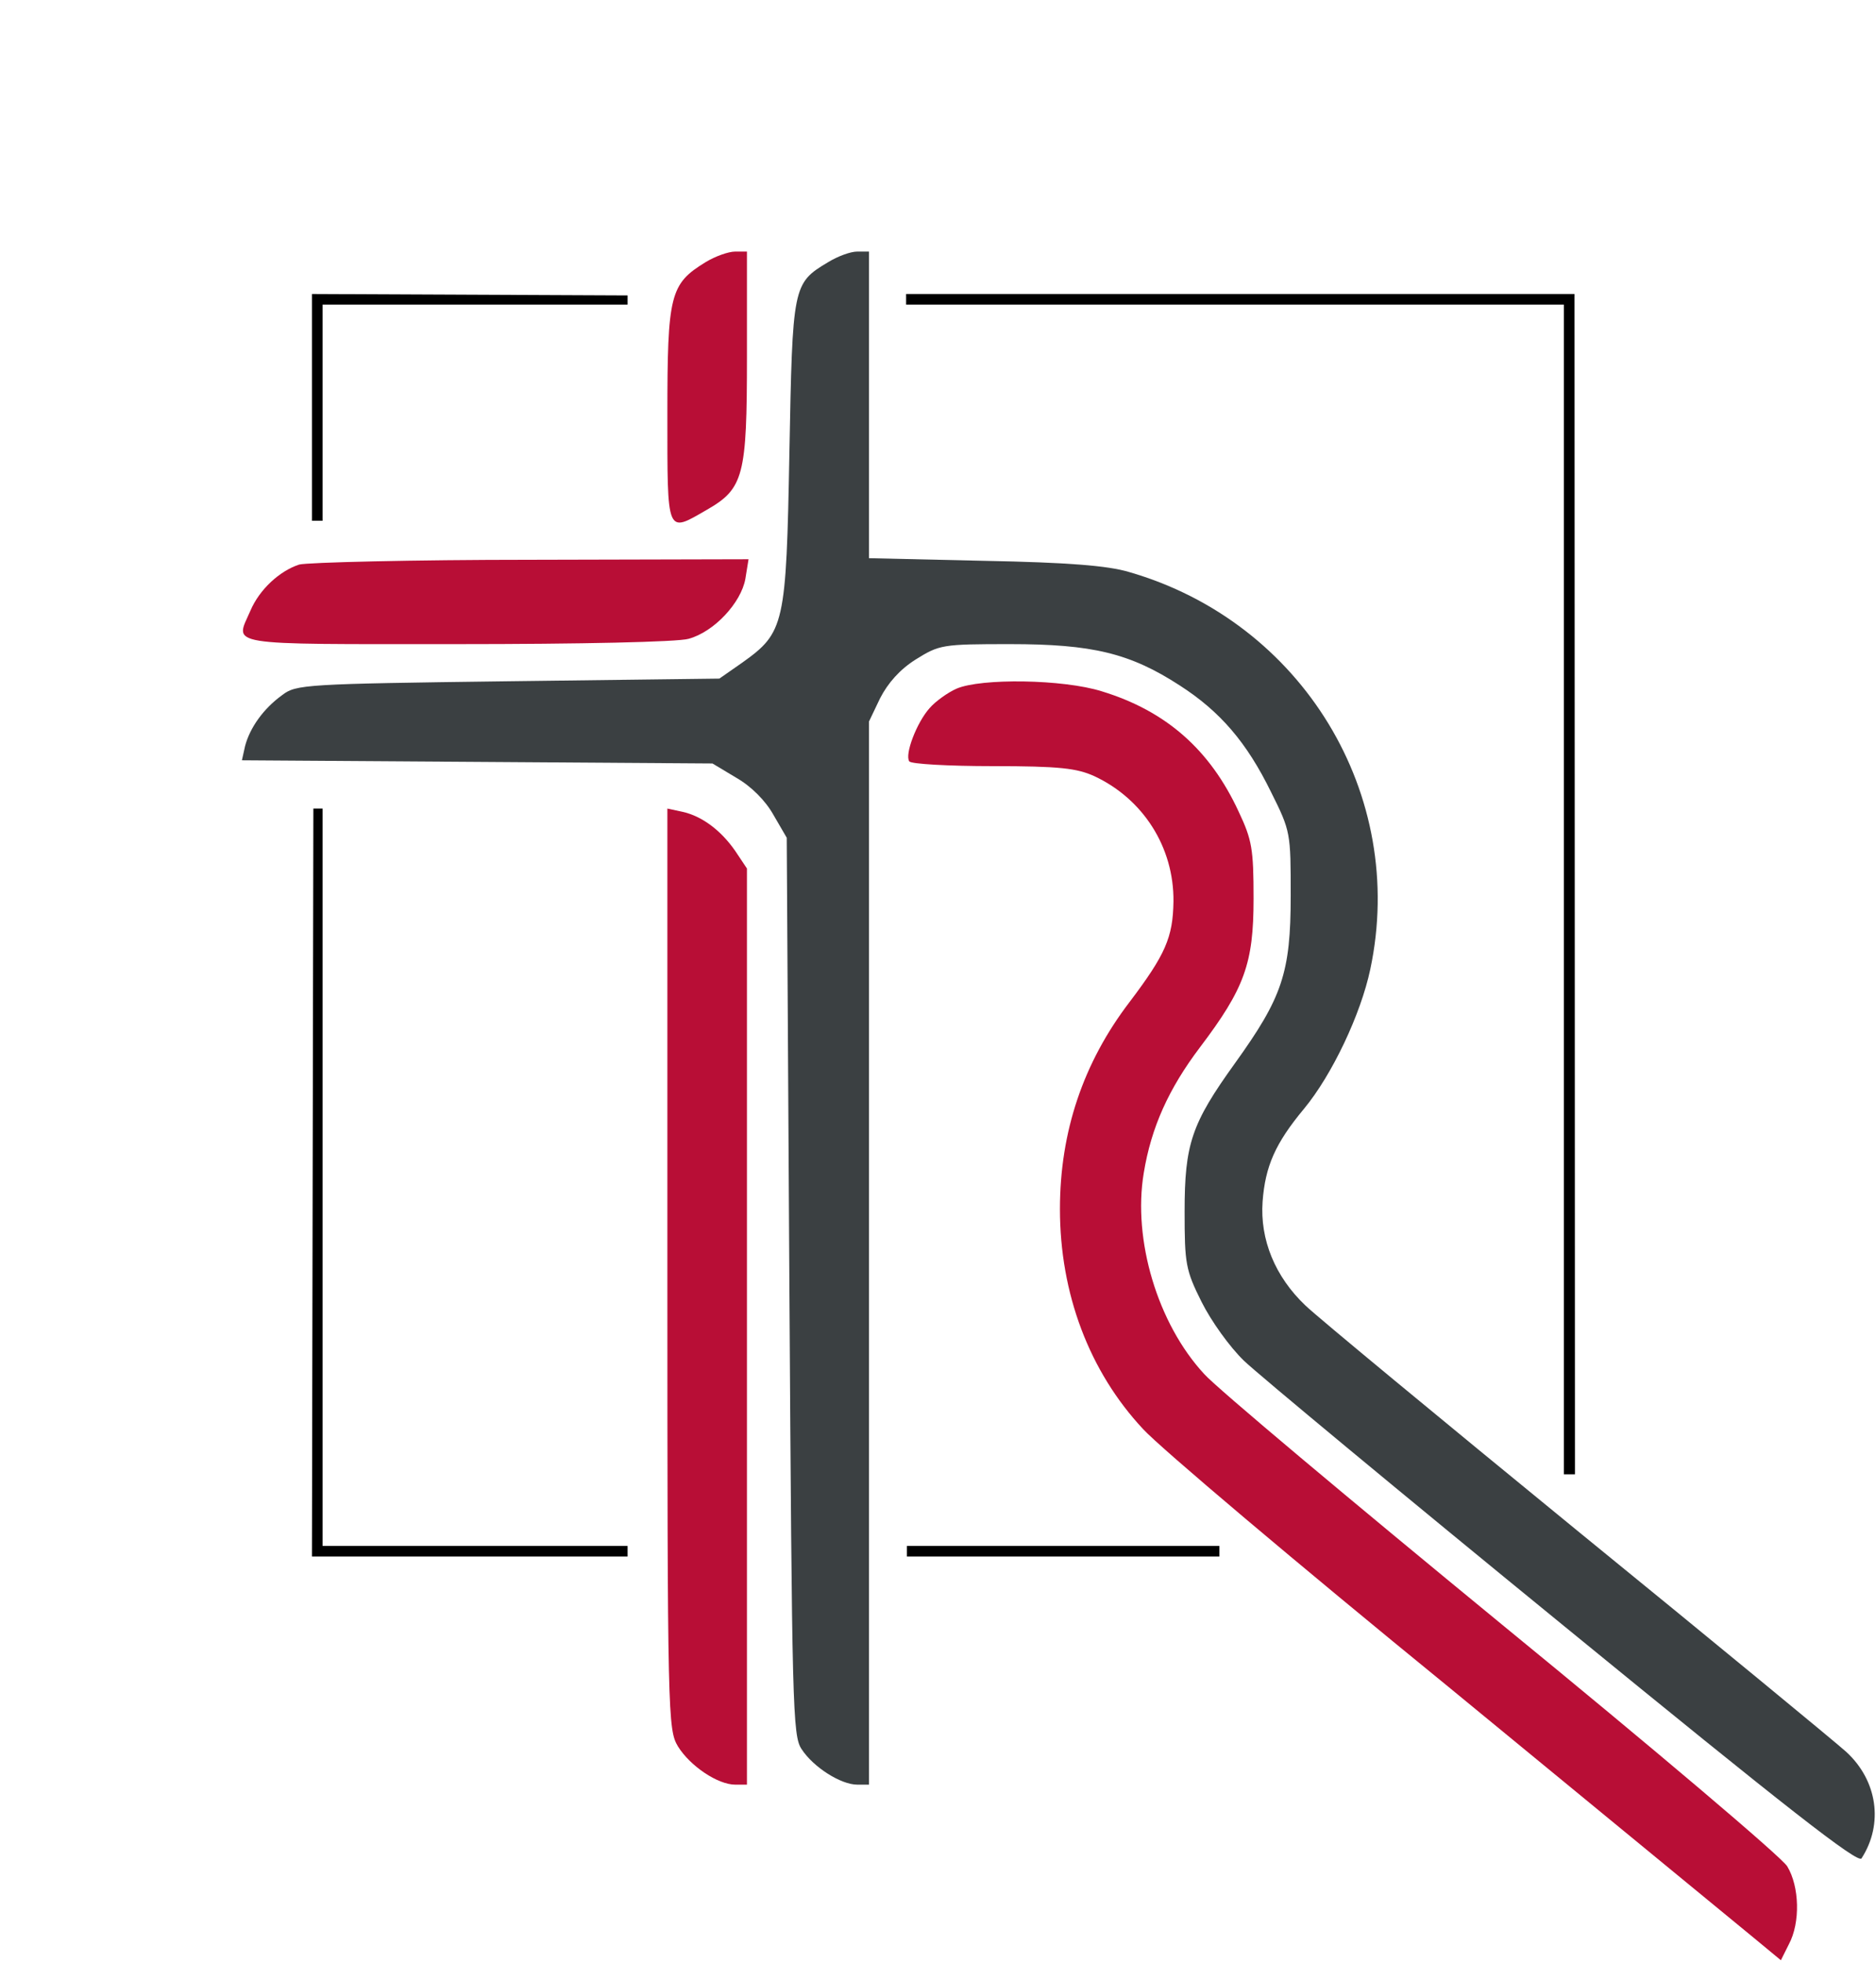
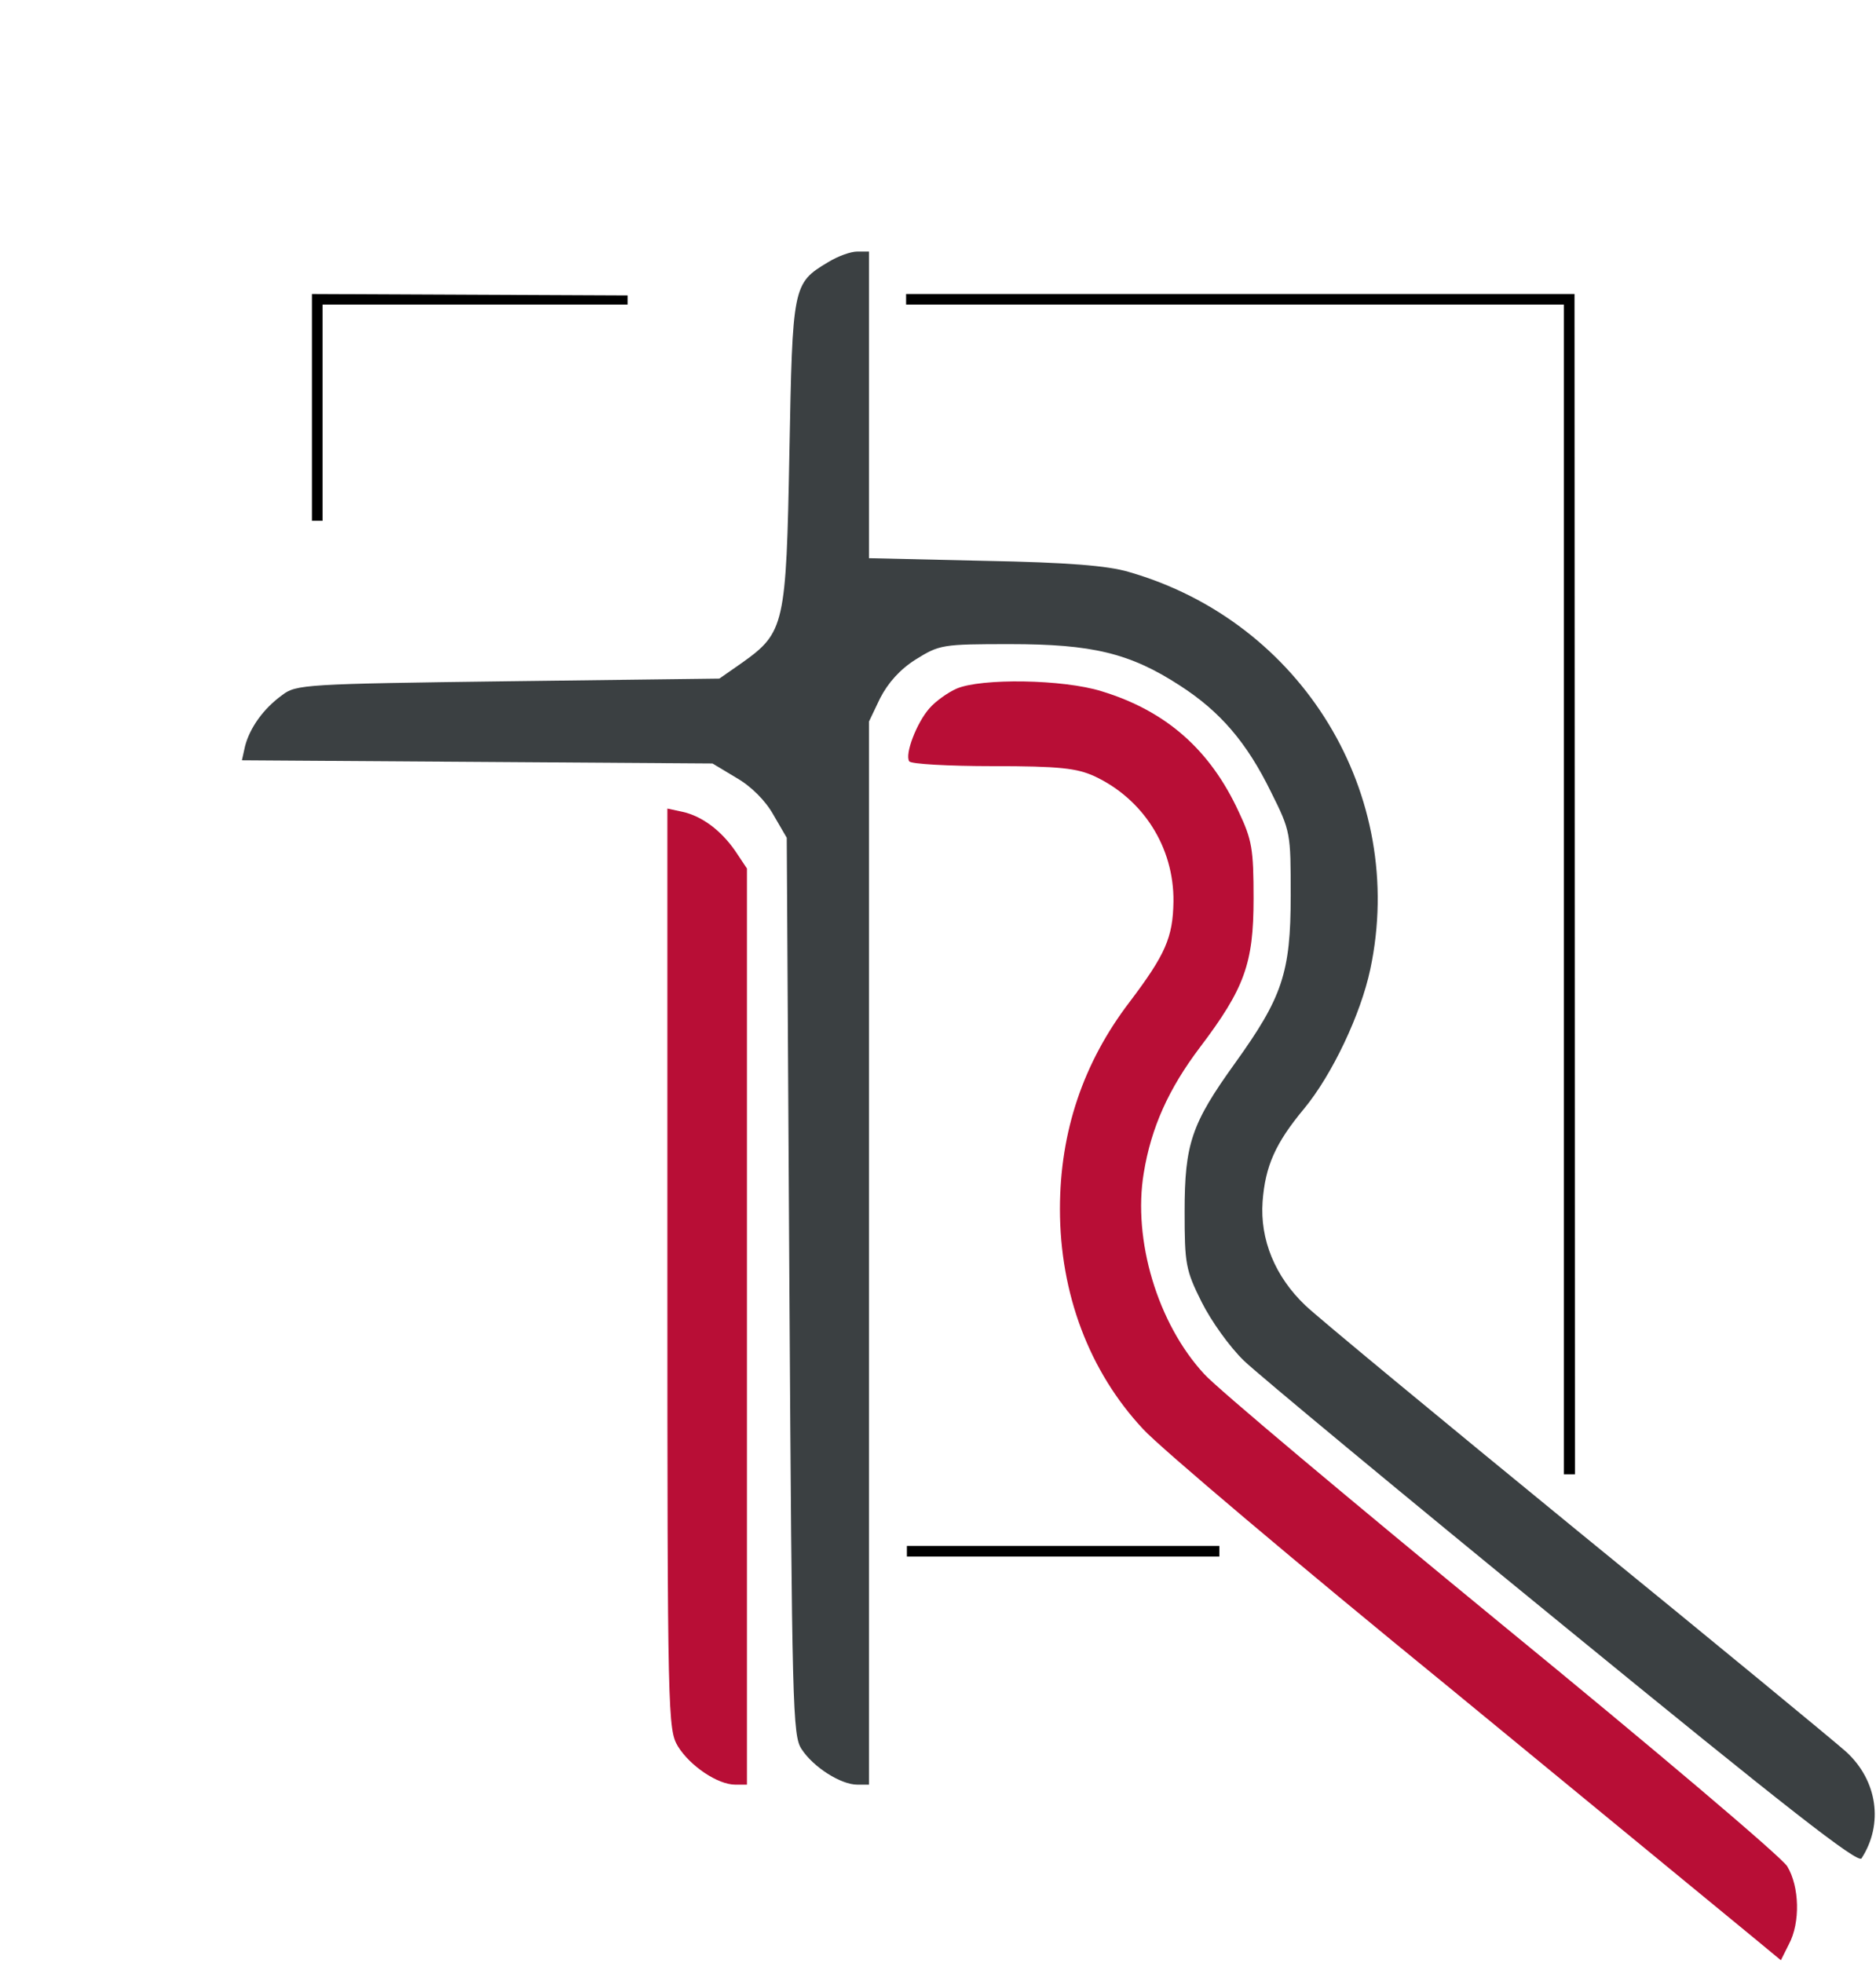
<svg xmlns="http://www.w3.org/2000/svg" width="411" height="430" viewBox="0 0 411 430" fill="none">
  <g clip-path="url(#clip0_2510_18)">
-     <path d="M154.579 57.44C146.791 62.205 146.211 64.529 146.211 90.796C146.211 117.41 145.978 116.829 154.811 111.715C162.947 107.067 163.644 104.277 163.644 78.127V55.115H161.087C159.576 55.115 156.671 56.161 154.579 57.44Z" fill="#B80E36" />
    <path d="M181.426 57.44C173.639 62.089 173.639 62.553 172.941 99.28C172.244 136.936 171.895 138.563 162.598 145.187L157.6 148.674L111.344 149.255C66.831 149.837 64.855 149.953 61.834 152.277C57.65 155.298 54.743 159.482 53.697 163.435L53 166.573L104.603 166.921L156.089 167.27L161.319 170.408C164.573 172.267 167.711 175.405 169.455 178.543L172.361 183.54L172.941 281.748C173.523 374.029 173.639 380.305 175.615 383.21C178.171 387.162 184.215 390.997 187.818 390.997H190.375V274.542V158.088L192.815 152.975C194.559 149.604 197.116 146.699 200.603 144.49C205.833 141.236 206.413 141.12 221.29 141.12C239.305 141.12 247.556 143.095 258.481 150.185C267.314 155.88 273.125 162.62 278.471 173.546C282.771 182.146 282.771 182.494 282.771 196.209C282.771 213.177 280.912 218.524 270.568 232.935C261.038 246.184 259.527 250.601 259.527 265.477C259.527 276.867 259.759 278.262 263.246 285.235C265.338 289.419 269.406 295.114 272.544 298.136C275.566 301.041 307.062 327.191 342.51 356.13C391.555 396.227 407.013 408.314 407.827 407.152C412.708 399.598 411.313 390.068 404.456 383.792C402.132 381.7 375.633 359.85 345.531 335.327C315.546 310.804 288.699 288.606 286.026 286.048C279.285 279.656 276.031 271.521 276.612 263.269C277.193 255.483 279.401 250.484 285.677 242.931C291.837 235.492 298.113 222.242 300.205 212.364C308.341 174.126 285.329 136.238 247.324 125.313C242.675 123.919 233.842 123.221 215.711 122.873L190.375 122.292V88.703V55.115H187.818C186.307 55.115 183.518 56.161 181.426 57.44Z" fill="#3B4042" />
    <path d="M68.341 114.098H70.666V66.737H137.494V64.724L68.341 64.413V114.098Z" fill="black" />
-     <path d="M198.511 66.737H342.626V323.007H345.044L344.951 64.413H198.511V66.737Z" fill="black" />
-     <path d="M65.552 123.686C61.252 125.081 56.836 129.149 54.86 133.798C51.49 141.584 48.352 141.12 100.07 141.12C127.15 141.12 148.535 140.655 150.86 139.957C156.438 138.446 162.366 132.054 163.296 126.824L163.993 122.524L116.457 122.64C90.308 122.64 67.412 123.221 65.552 123.686Z" fill="#B80E36" />
+     <path d="M198.511 66.737H342.626V323.007H345.044L344.951 64.413H198.511Z" fill="black" />
    <path d="M209.551 150.883C207.692 151.696 204.903 153.672 203.624 155.183C200.835 158.321 198.162 165.294 199.208 166.805C199.557 167.386 207.808 167.851 217.455 167.851C232.215 167.851 235.934 168.316 239.769 170.059C250.462 175.057 257.203 185.633 257.087 197.487C256.97 205.391 255.344 209.11 247.44 219.57C237.329 232.819 232.215 247.928 232.215 264.897C232.215 283.376 238.608 300.461 250.462 313.129C254.065 317.08 284.166 342.533 317.522 369.729C350.761 397.041 380.747 421.68 384.117 424.469L390.161 429.467L391.904 425.981C394.461 421.215 394.229 413.312 391.555 408.896C390.393 406.92 362.267 383.095 329.028 355.899C295.905 328.703 266.501 304.063 263.827 301.041C253.6 290.001 248.137 271.637 250.578 256.993C252.206 246.998 256.041 238.514 262.897 229.449C272.66 216.548 274.636 211.085 274.636 196.907C274.636 185.981 274.287 184.006 271.382 177.846C265.106 164.248 255.459 155.764 241.397 151.463C232.912 148.791 214.898 148.558 209.551 150.883Z" fill="#B80E36" />
-     <path d="M68.653 177.148L68.341 341.022H137.494V338.697H70.666V177.148H68.653Z" fill="black" />
    <path d="M146.211 277.913C146.211 376.47 146.327 378.91 148.535 382.629C151.208 386.93 157.251 390.997 161.087 390.997H163.644V290.581V190.282L161.087 186.447C157.949 181.914 153.765 178.776 149.465 177.846L146.211 177.148V277.913Z" fill="#B80E36" />
    <path d="M198.685 341.022H267.14V338.698L198.685 338.697V341.022Z" fill="black" />
  </g>
  <defs>
    <clipPath id="clip0_2510_18">
      <rect width="410.391" height="429.467" fill="white" transform="translate(0.333)" />
    </clipPath>
  </defs>
</svg>